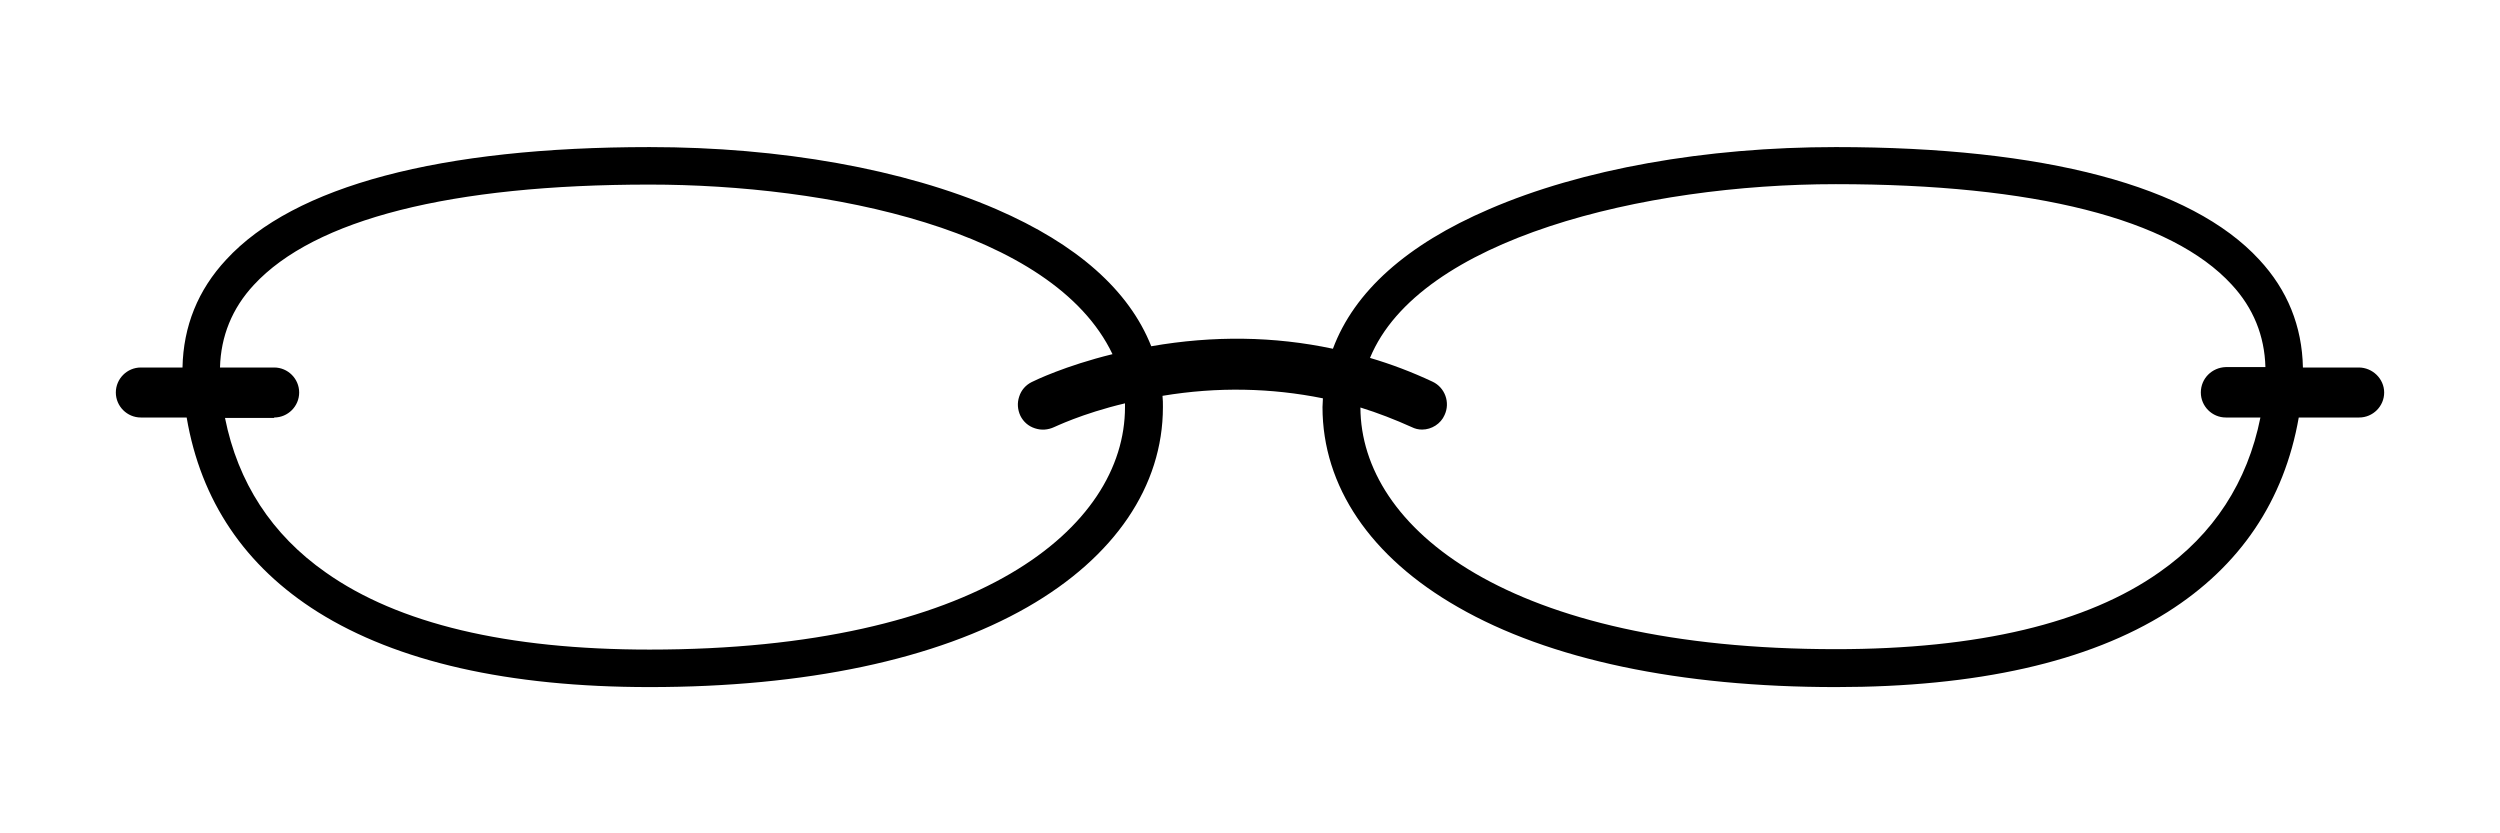
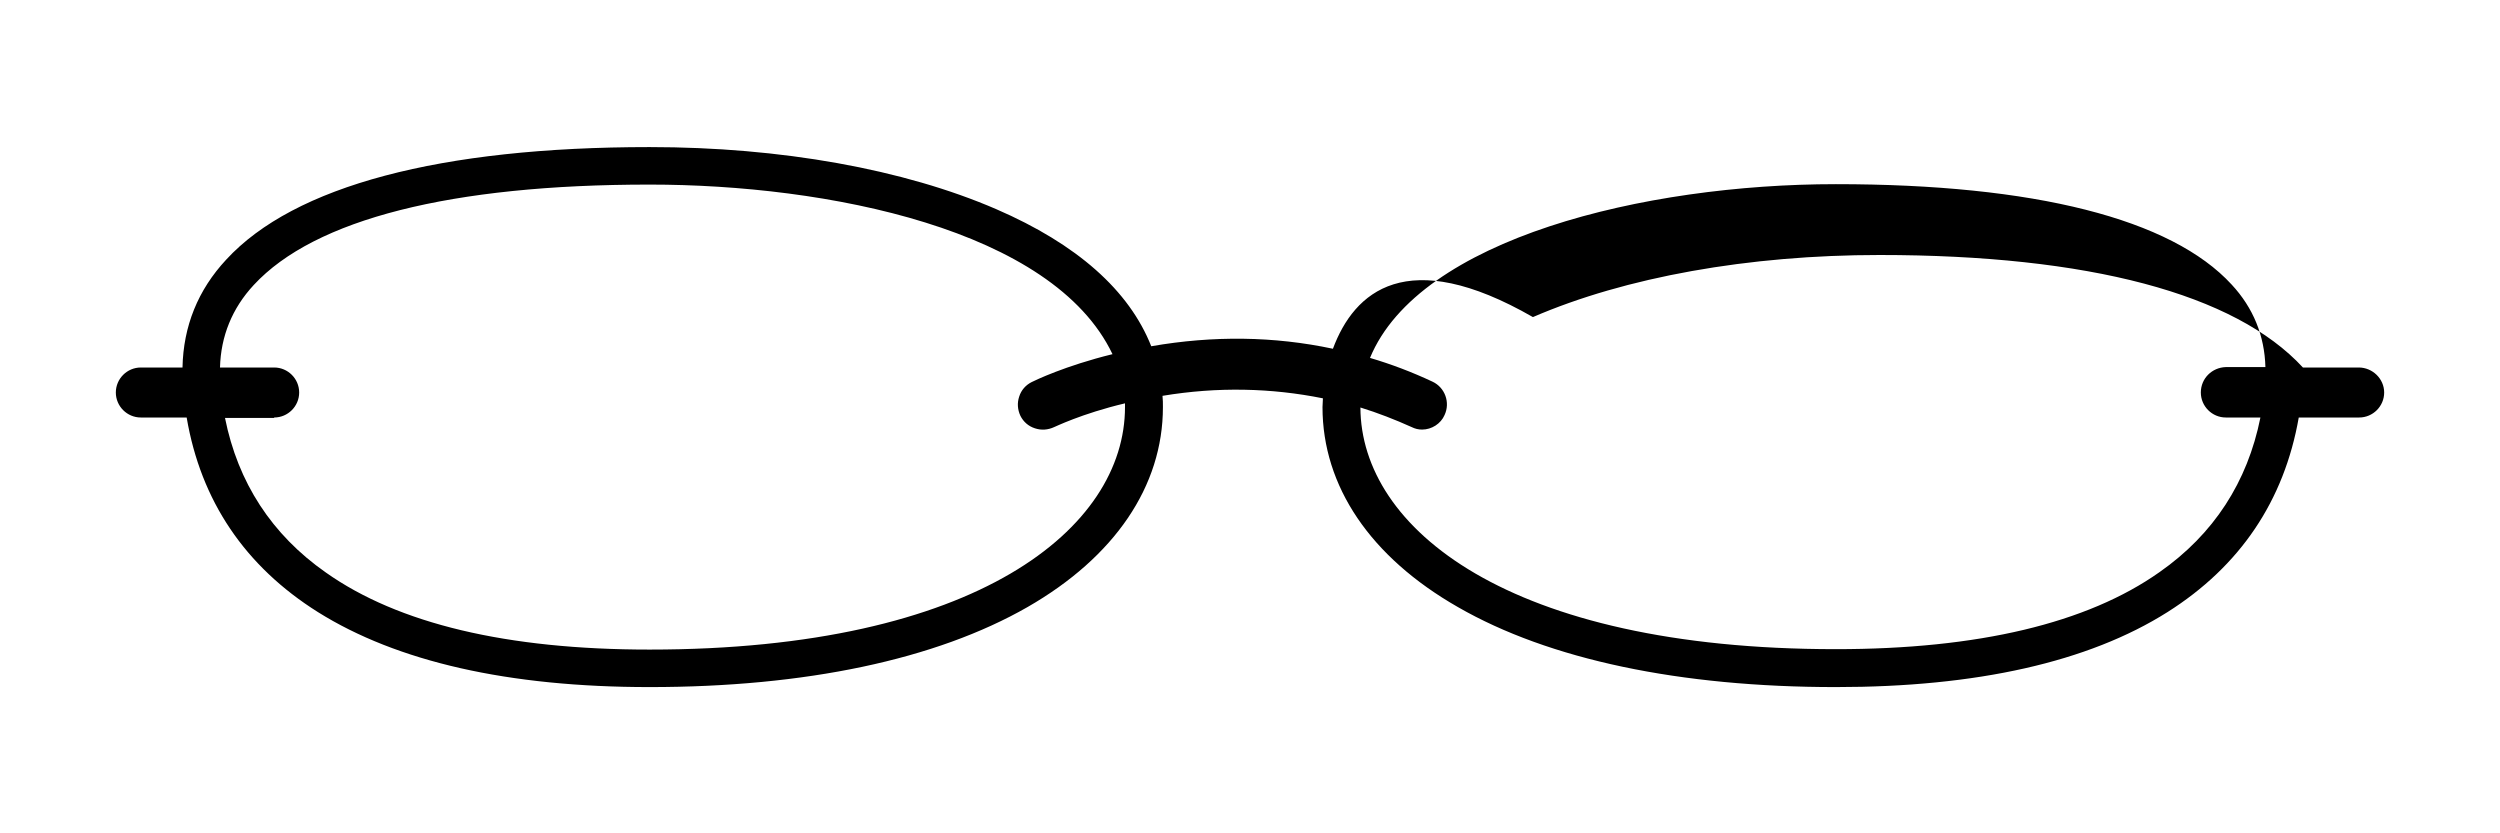
<svg xmlns="http://www.w3.org/2000/svg" version="1.1" id="レイヤー_1" x="0px" y="0px" viewBox="0 0 600 200" style="enable-background:new 0 0 600 200;" xml:space="preserve">
-   <path d="M566.1,88.2h-13.4c-0.2-9.9-3.7-18.6-10.5-25.9c-16.3-17.7-51.5-27-101.6-27c-31.4,0-61,5.3-83.2,14.9  C337.6,58.7,325,70,319.9,83.7c-14.1-3-28.7-3.2-43.6-0.6c-5.3-13.4-17.8-24.5-37.2-32.9c-22.2-9.6-51.7-14.9-83.2-14.9  c-50.2,0-85.3,9.3-101.6,27C47.5,69.6,44,78.3,43.8,88.2h-10c-3.3,0-6,2.7-6,6s2.7,6,6,6h11c3.4,20,14,35.7,31.5,46.7  c19,11.9,45.7,18,79.6,18c37.4,0,68.7-6.6,90.7-19.2c20.9-12,32.5-29,32.5-48c0-0.9,0-1.8-0.1-2.7c13.2-2.2,26.1-1.9,38.5,0.6  c0,0.7-0.1,1.4-0.1,2.1c0,19,11.5,36,32.5,48c21.9,12.6,53.3,19.2,90.7,19.2c33.8,0,60.6-6,79.6-18c17.4-11,28-26.7,31.5-46.7h14.5  c3.3,0,6-2.7,6-6S569.4,88.2,566.1,88.2z M528.2,94.2c0,3.3,2.7,6,6,6h8.3c-3.1,15.5-11.2,28-24.2,37.1  c-17.4,12.3-43.6,18.5-77.7,18.5c-78.7,0-114-29.1-114.1-58c4.2,1.3,8.3,2.9,12.3,4.7c0.8,0.4,1.6,0.6,2.5,0.6  c2.3,0,4.5-1.4,5.4-3.5c1.4-3,0.1-6.6-2.9-8c-4.9-2.3-9.9-4.2-15-5.7c11.8-28.6,65.8-41.7,111.8-41.7c47.6,0,80.5,8.3,95,24.1  c5.2,5.6,7.9,12.3,8.1,19.8h-9.5C530.9,88.2,528.2,90.8,528.2,94.2z M65.8,100.2c3.3,0,6-2.7,6-6s-2.7-6-6-6h-13  c0.2-7.5,2.9-14.2,8.1-19.8c14.6-15.8,47.4-24.1,95-24.1c42.6,0,96.8,10.7,111.1,40.7c-11.4,2.8-18.6,6.3-19.4,6.7  c-1.4,0.7-2.5,1.9-3,3.5c-0.5,1.5-0.4,3.1,0.3,4.6c0.7,1.4,1.9,2.5,3.5,3c1.5,0.5,3.1,0.4,4.6-0.3c0.1,0,6.5-3.2,17-5.7  c0,0.3,0,0.6,0,0.9c0,29-35.3,58.2-114.1,58.2c-34.2,0-60.3-6.2-77.7-18.5c-13-9.1-21.1-21.6-24.2-37.1H65.8z" />
+   <path d="M566.1,88.2h-13.4c-16.3-17.7-51.5-27-101.6-27c-31.4,0-61,5.3-83.2,14.9  C337.6,58.7,325,70,319.9,83.7c-14.1-3-28.7-3.2-43.6-0.6c-5.3-13.4-17.8-24.5-37.2-32.9c-22.2-9.6-51.7-14.9-83.2-14.9  c-50.2,0-85.3,9.3-101.6,27C47.5,69.6,44,78.3,43.8,88.2h-10c-3.3,0-6,2.7-6,6s2.7,6,6,6h11c3.4,20,14,35.7,31.5,46.7  c19,11.9,45.7,18,79.6,18c37.4,0,68.7-6.6,90.7-19.2c20.9-12,32.5-29,32.5-48c0-0.9,0-1.8-0.1-2.7c13.2-2.2,26.1-1.9,38.5,0.6  c0,0.7-0.1,1.4-0.1,2.1c0,19,11.5,36,32.5,48c21.9,12.6,53.3,19.2,90.7,19.2c33.8,0,60.6-6,79.6-18c17.4-11,28-26.7,31.5-46.7h14.5  c3.3,0,6-2.7,6-6S569.4,88.2,566.1,88.2z M528.2,94.2c0,3.3,2.7,6,6,6h8.3c-3.1,15.5-11.2,28-24.2,37.1  c-17.4,12.3-43.6,18.5-77.7,18.5c-78.7,0-114-29.1-114.1-58c4.2,1.3,8.3,2.9,12.3,4.7c0.8,0.4,1.6,0.6,2.5,0.6  c2.3,0,4.5-1.4,5.4-3.5c1.4-3,0.1-6.6-2.9-8c-4.9-2.3-9.9-4.2-15-5.7c11.8-28.6,65.8-41.7,111.8-41.7c47.6,0,80.5,8.3,95,24.1  c5.2,5.6,7.9,12.3,8.1,19.8h-9.5C530.9,88.2,528.2,90.8,528.2,94.2z M65.8,100.2c3.3,0,6-2.7,6-6s-2.7-6-6-6h-13  c0.2-7.5,2.9-14.2,8.1-19.8c14.6-15.8,47.4-24.1,95-24.1c42.6,0,96.8,10.7,111.1,40.7c-11.4,2.8-18.6,6.3-19.4,6.7  c-1.4,0.7-2.5,1.9-3,3.5c-0.5,1.5-0.4,3.1,0.3,4.6c0.7,1.4,1.9,2.5,3.5,3c1.5,0.5,3.1,0.4,4.6-0.3c0.1,0,6.5-3.2,17-5.7  c0,0.3,0,0.6,0,0.9c0,29-35.3,58.2-114.1,58.2c-34.2,0-60.3-6.2-77.7-18.5c-13-9.1-21.1-21.6-24.2-37.1H65.8z" />
</svg>